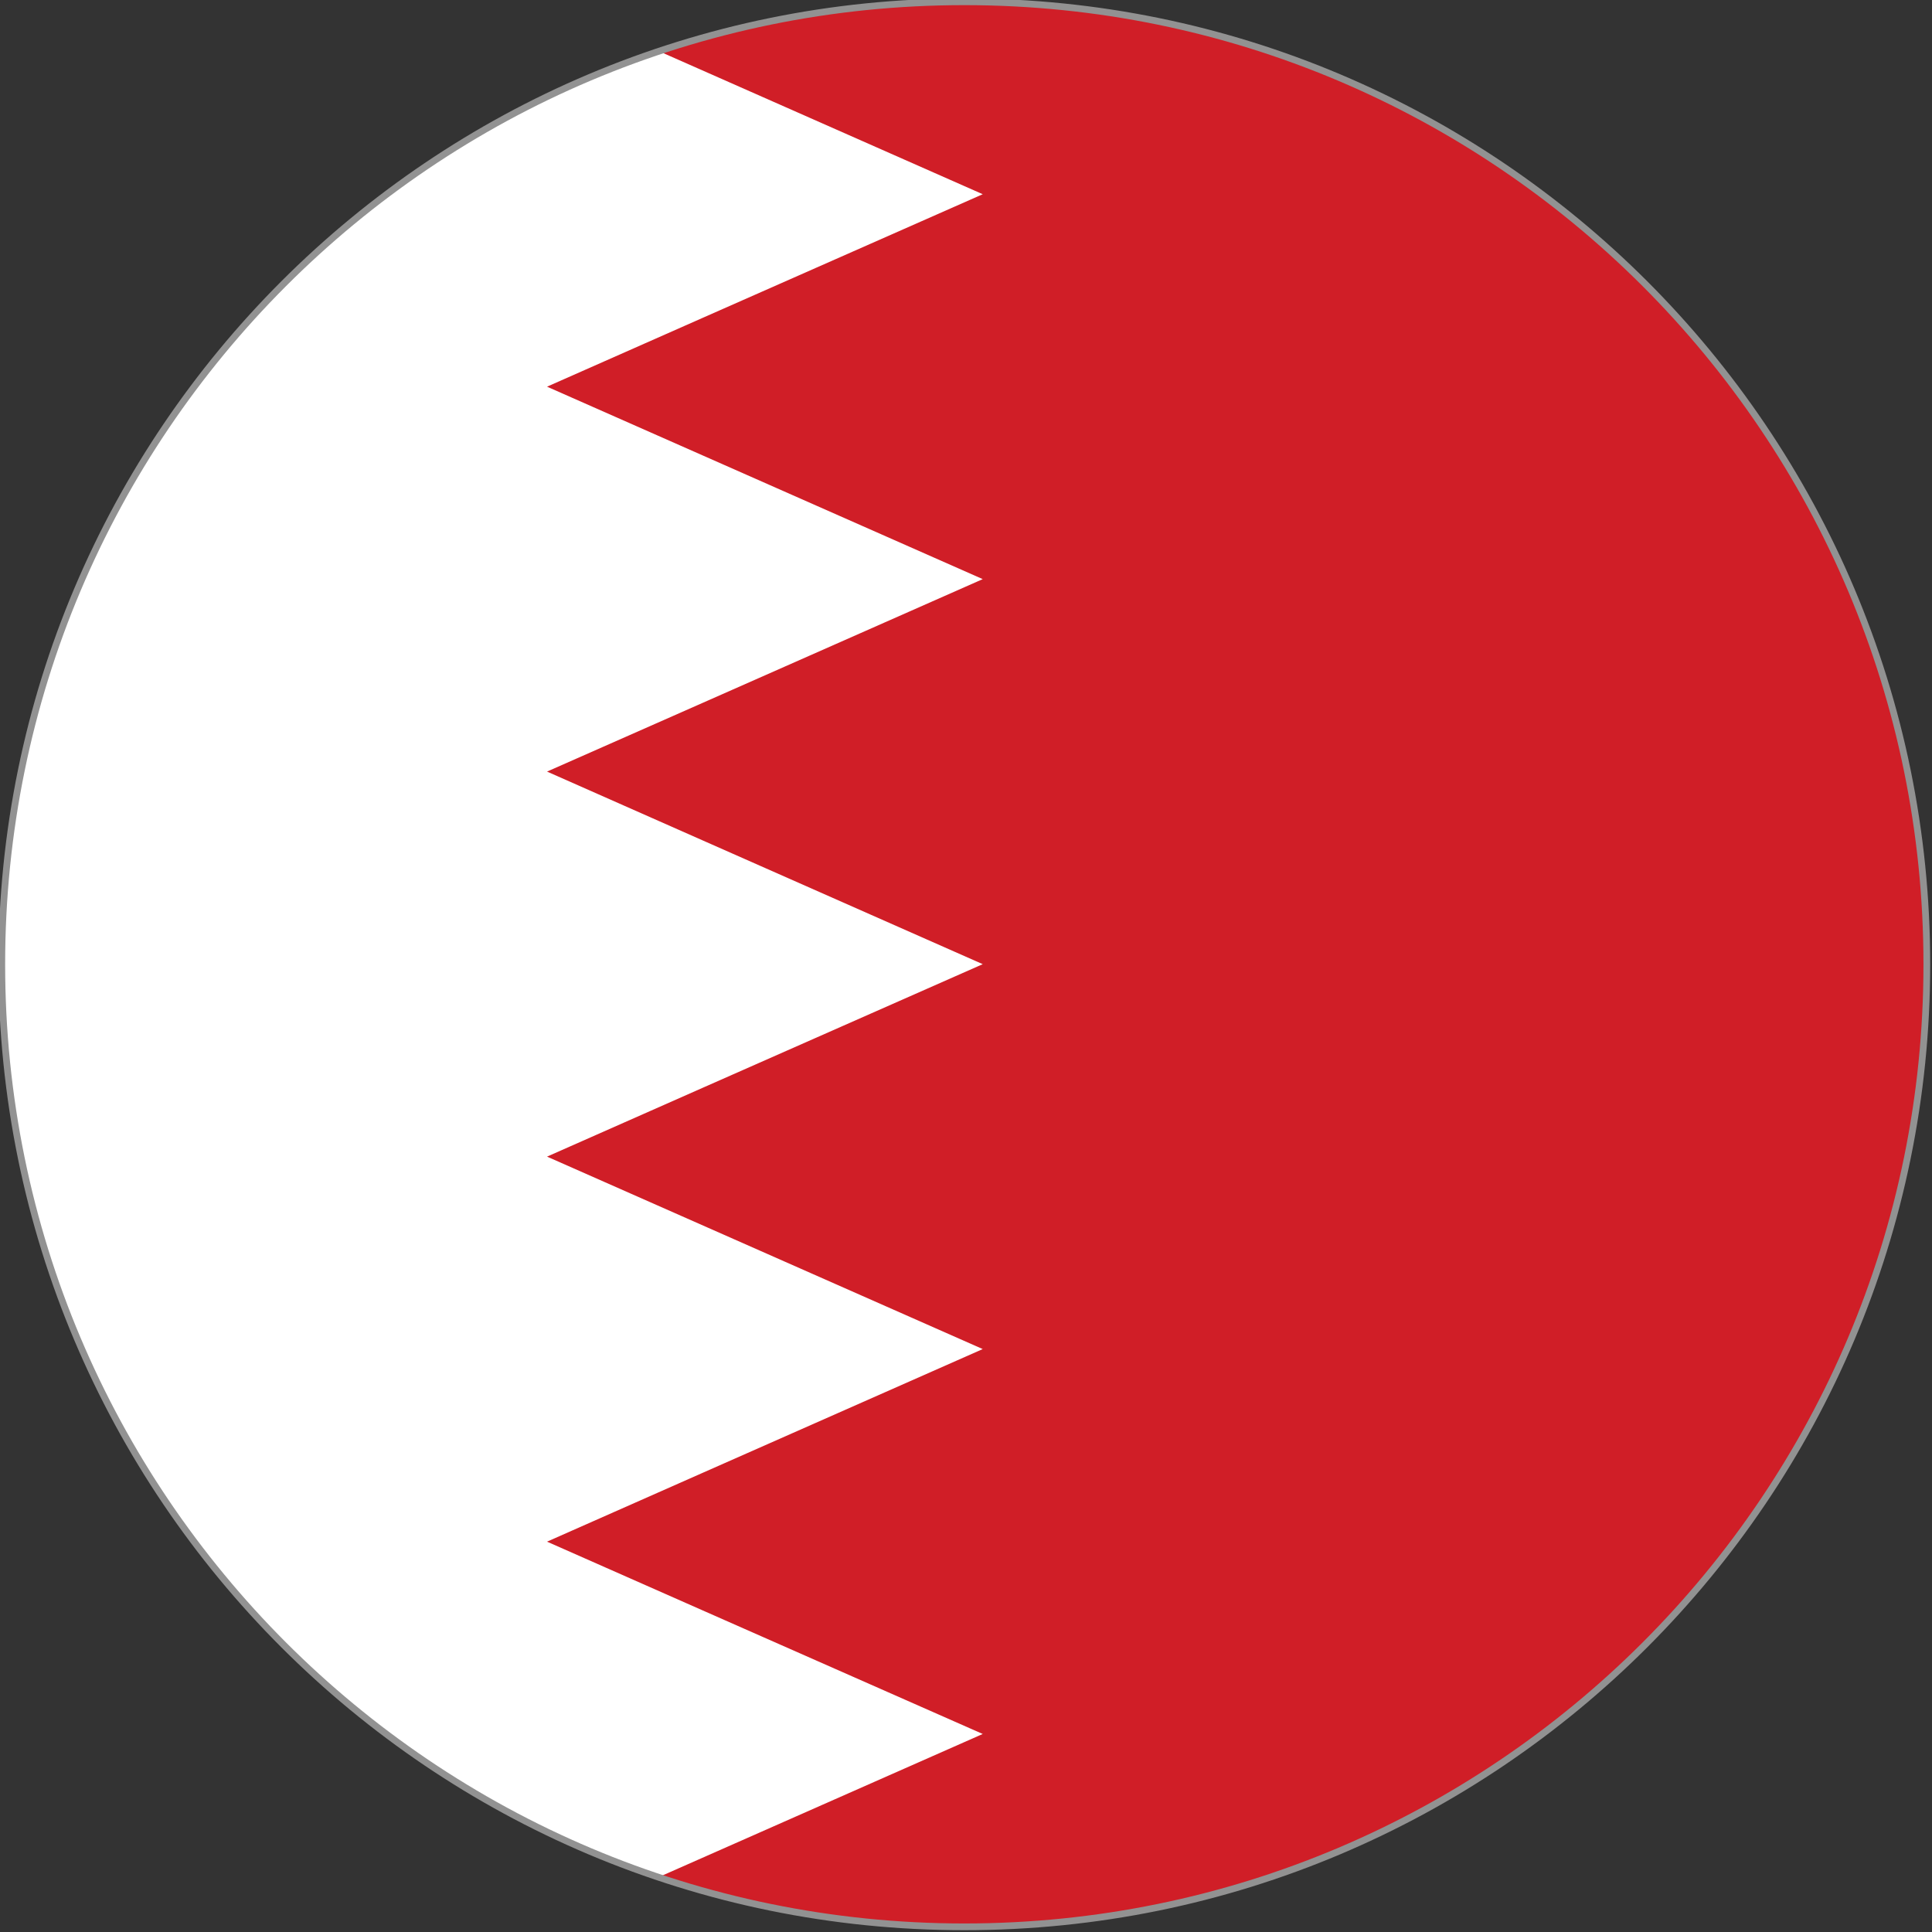
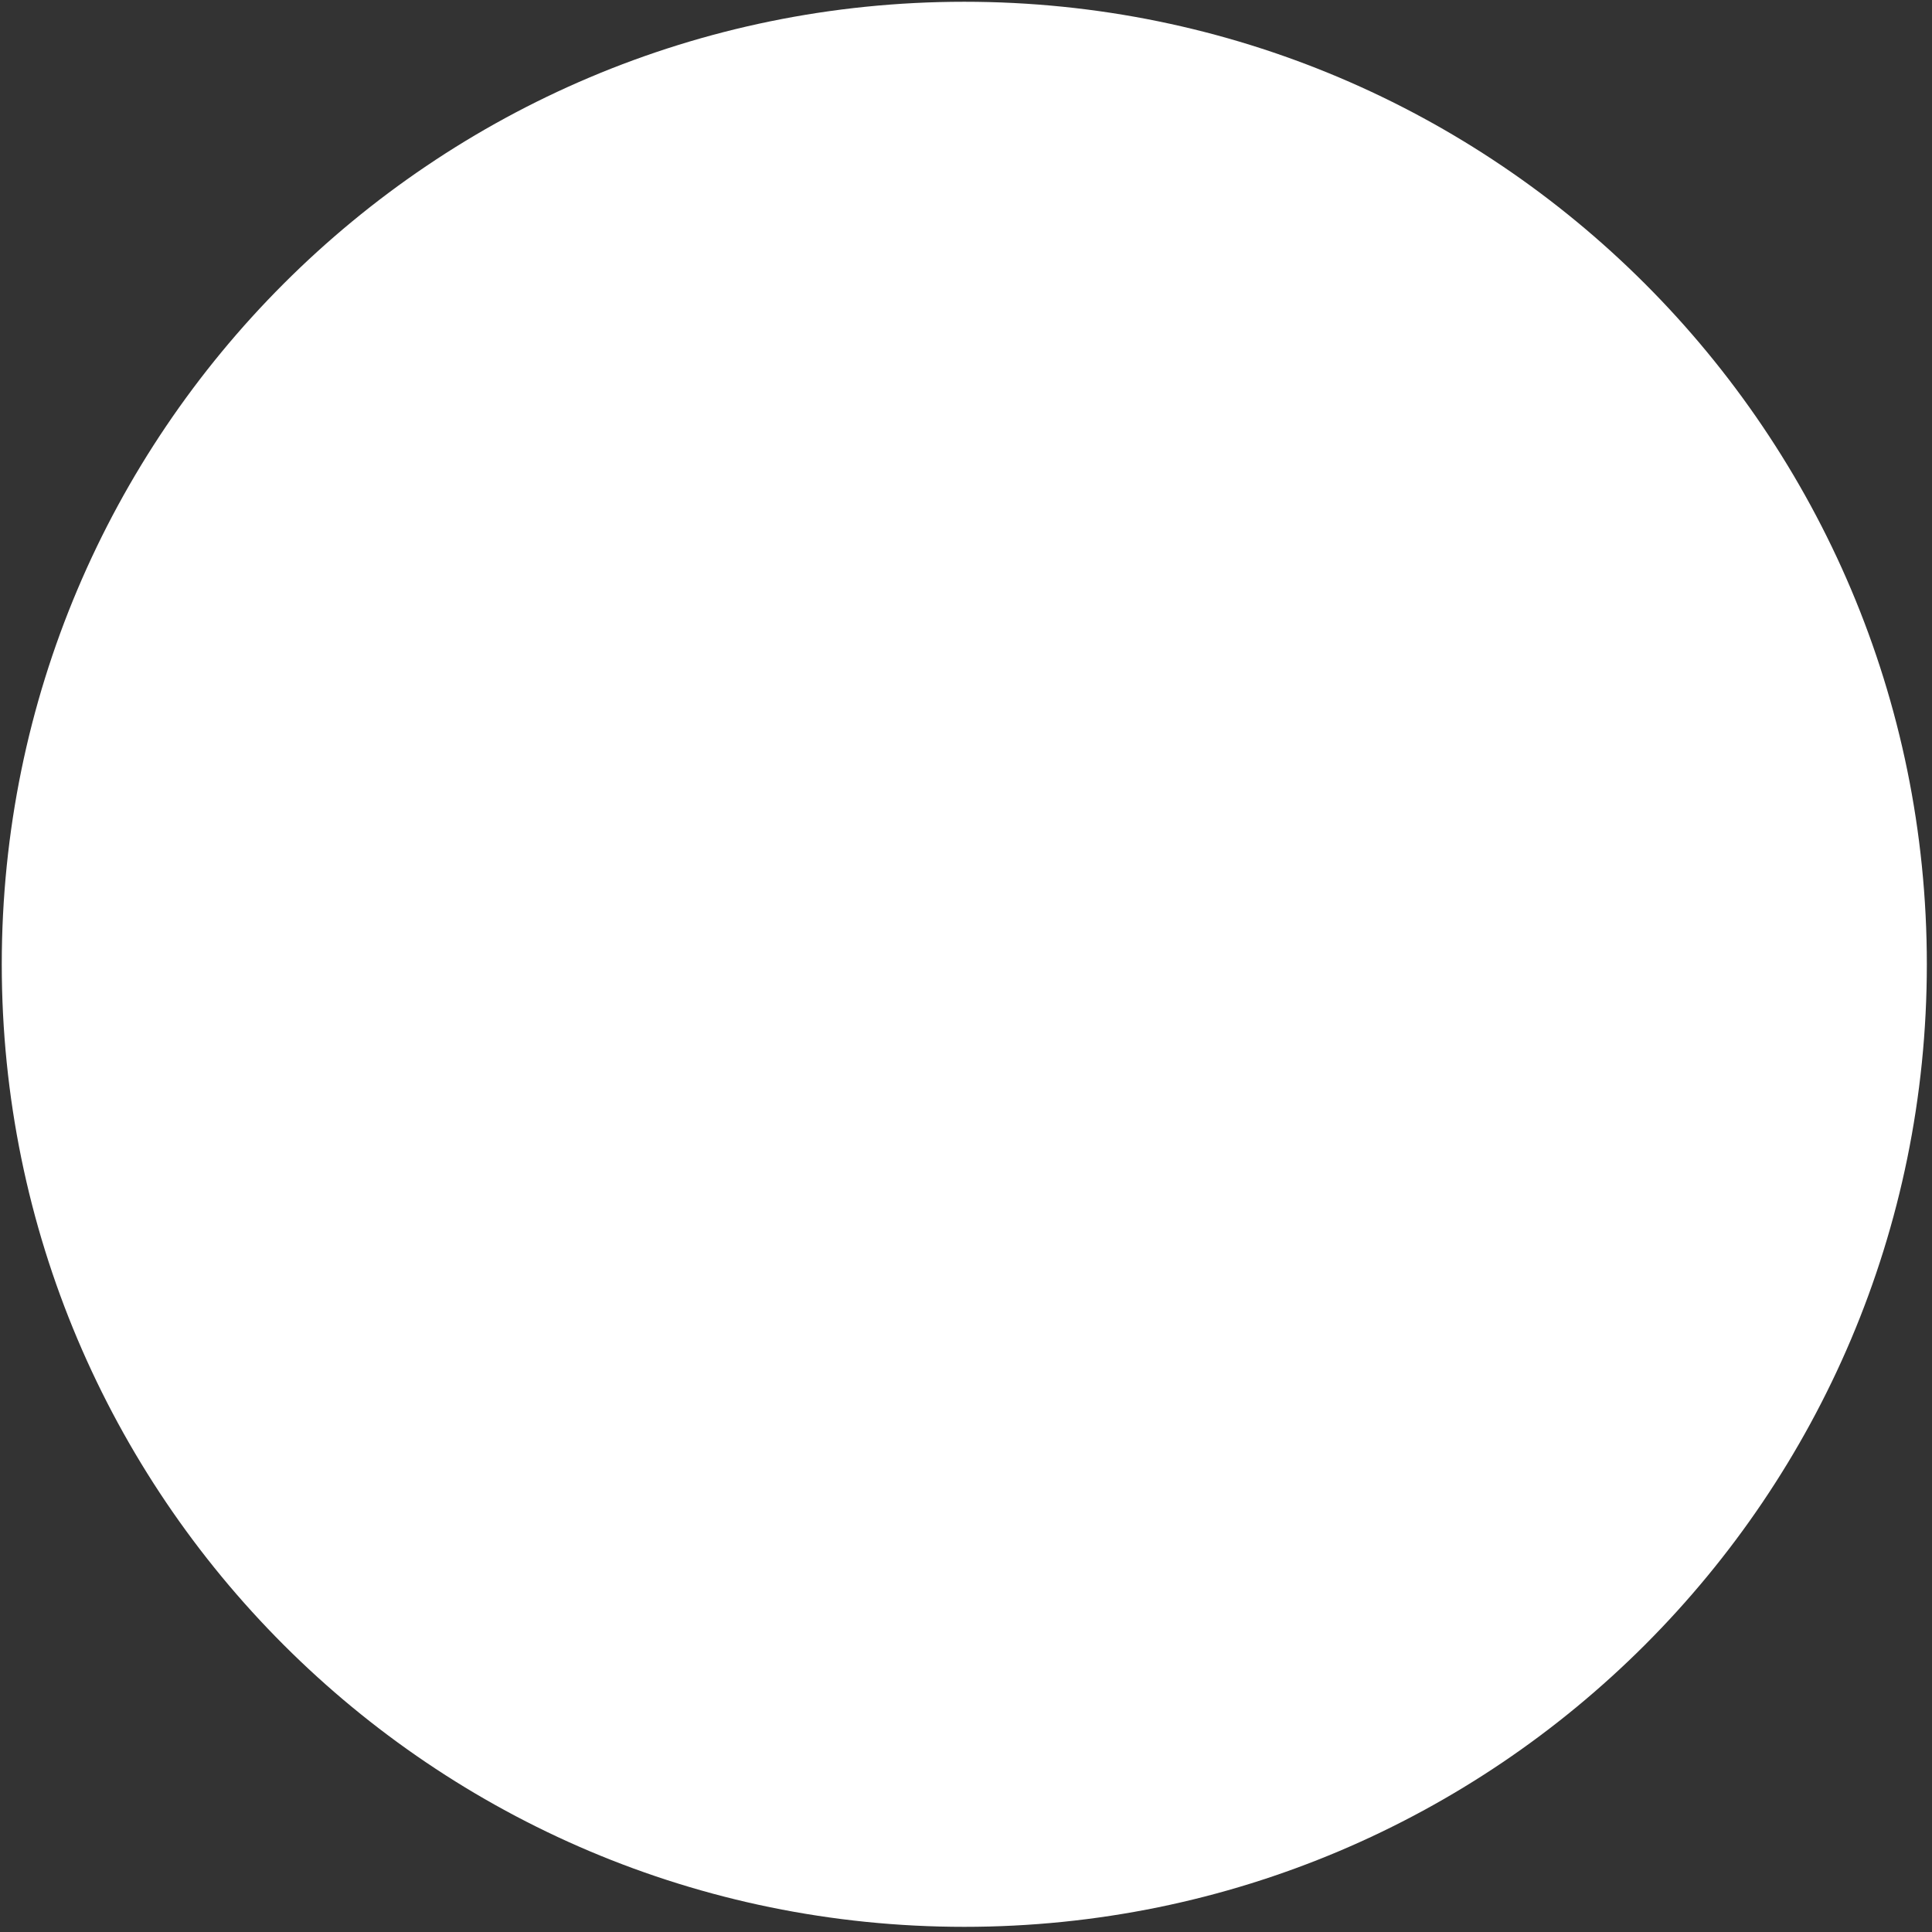
<svg xmlns="http://www.w3.org/2000/svg" height="56.9" preserveAspectRatio="xMidYMid meet" version="1.0" viewBox="1.6 1.6 56.9 56.9" width="56.9" zoomAndPan="magnify">
  <rect x="1.6" y="1.6" width="56.9" height="56.9" fill="#333333" stroke="none" />
  <defs>
    <clipPath id="a">
      <path d="M 1 1 L 59 1 L 59 59 L 1 59 Z M 1 1" />
    </clipPath>
    <clipPath id="b">
      <path d="M 58.348 30 C 58.348 45.656 45.656 58.348 30 58.348 C 14.344 58.348 1.652 45.656 1.652 30 C 1.652 14.344 14.344 1.652 30 1.652 C 45.656 1.652 58.348 14.344 58.348 30 Z M 58.348 30" />
    </clipPath>
    <clipPath id="c">
-       <path d="M 17 1 L 59 1 L 59 59 L 17 59 Z M 17 1" />
-     </clipPath>
+       </clipPath>
    <clipPath id="d">
      <path d="M 58.348 30 C 58.348 45.656 45.656 58.348 30 58.348 C 14.344 58.348 1.652 45.656 1.652 30 C 1.652 14.344 14.344 1.652 30 1.652 C 45.656 1.652 58.348 14.344 58.348 30 Z M 58.348 30" />
    </clipPath>
  </defs>
  <g>
    <g clip-path="url(#a)">
      <g clip-path="url(#b)" id="change1_1">
        <path d="M -4.09 58.348 L -4.09 1.652 L 81.098 1.652 L 81.098 58.348 L -4.09 58.348" fill="#fff" />
      </g>
    </g>
    <g clip-path="url(#c)">
      <g clip-path="url(#d)" id="change2_1">
-         <path d="M 17.711 12.988 C 17.711 12.988 25.641 16.492 30.543 18.656 C 25.641 20.824 17.711 24.324 17.711 24.324 C 17.711 24.324 25.641 27.832 30.543 29.996 C 25.641 32.156 17.711 35.664 17.711 35.664 C 17.711 35.664 25.641 39.168 30.543 41.332 C 25.641 43.496 17.711 47.004 17.711 47.004 C 17.711 47.004 25.641 50.508 30.543 52.668 C 25.641 54.832 17.711 58.336 17.711 58.336 C 17.711 58.336 17.727 58.344 17.73 58.348 L 81.098 58.348 L 81.098 1.652 L 17.711 1.652 C 17.711 1.652 25.641 5.156 30.543 7.32 C 25.641 9.48 17.711 12.988 17.711 12.988" fill="#d01e27" />
-       </g>
+         </g>
    </g>
-     <path d="M 583.477 300 C 583.477 143.438 456.562 16.523 300 16.523 C 143.438 16.523 16.523 143.438 16.523 300 C 16.523 456.562 143.438 583.477 300 583.477 C 456.562 583.477 583.477 456.562 583.477 300 Z M 583.477 300" fill="none" stroke="#929292" stroke-width="1.984" transform="matrix(.1 0 0 -.1 0 60)" />
  </g>
</svg>